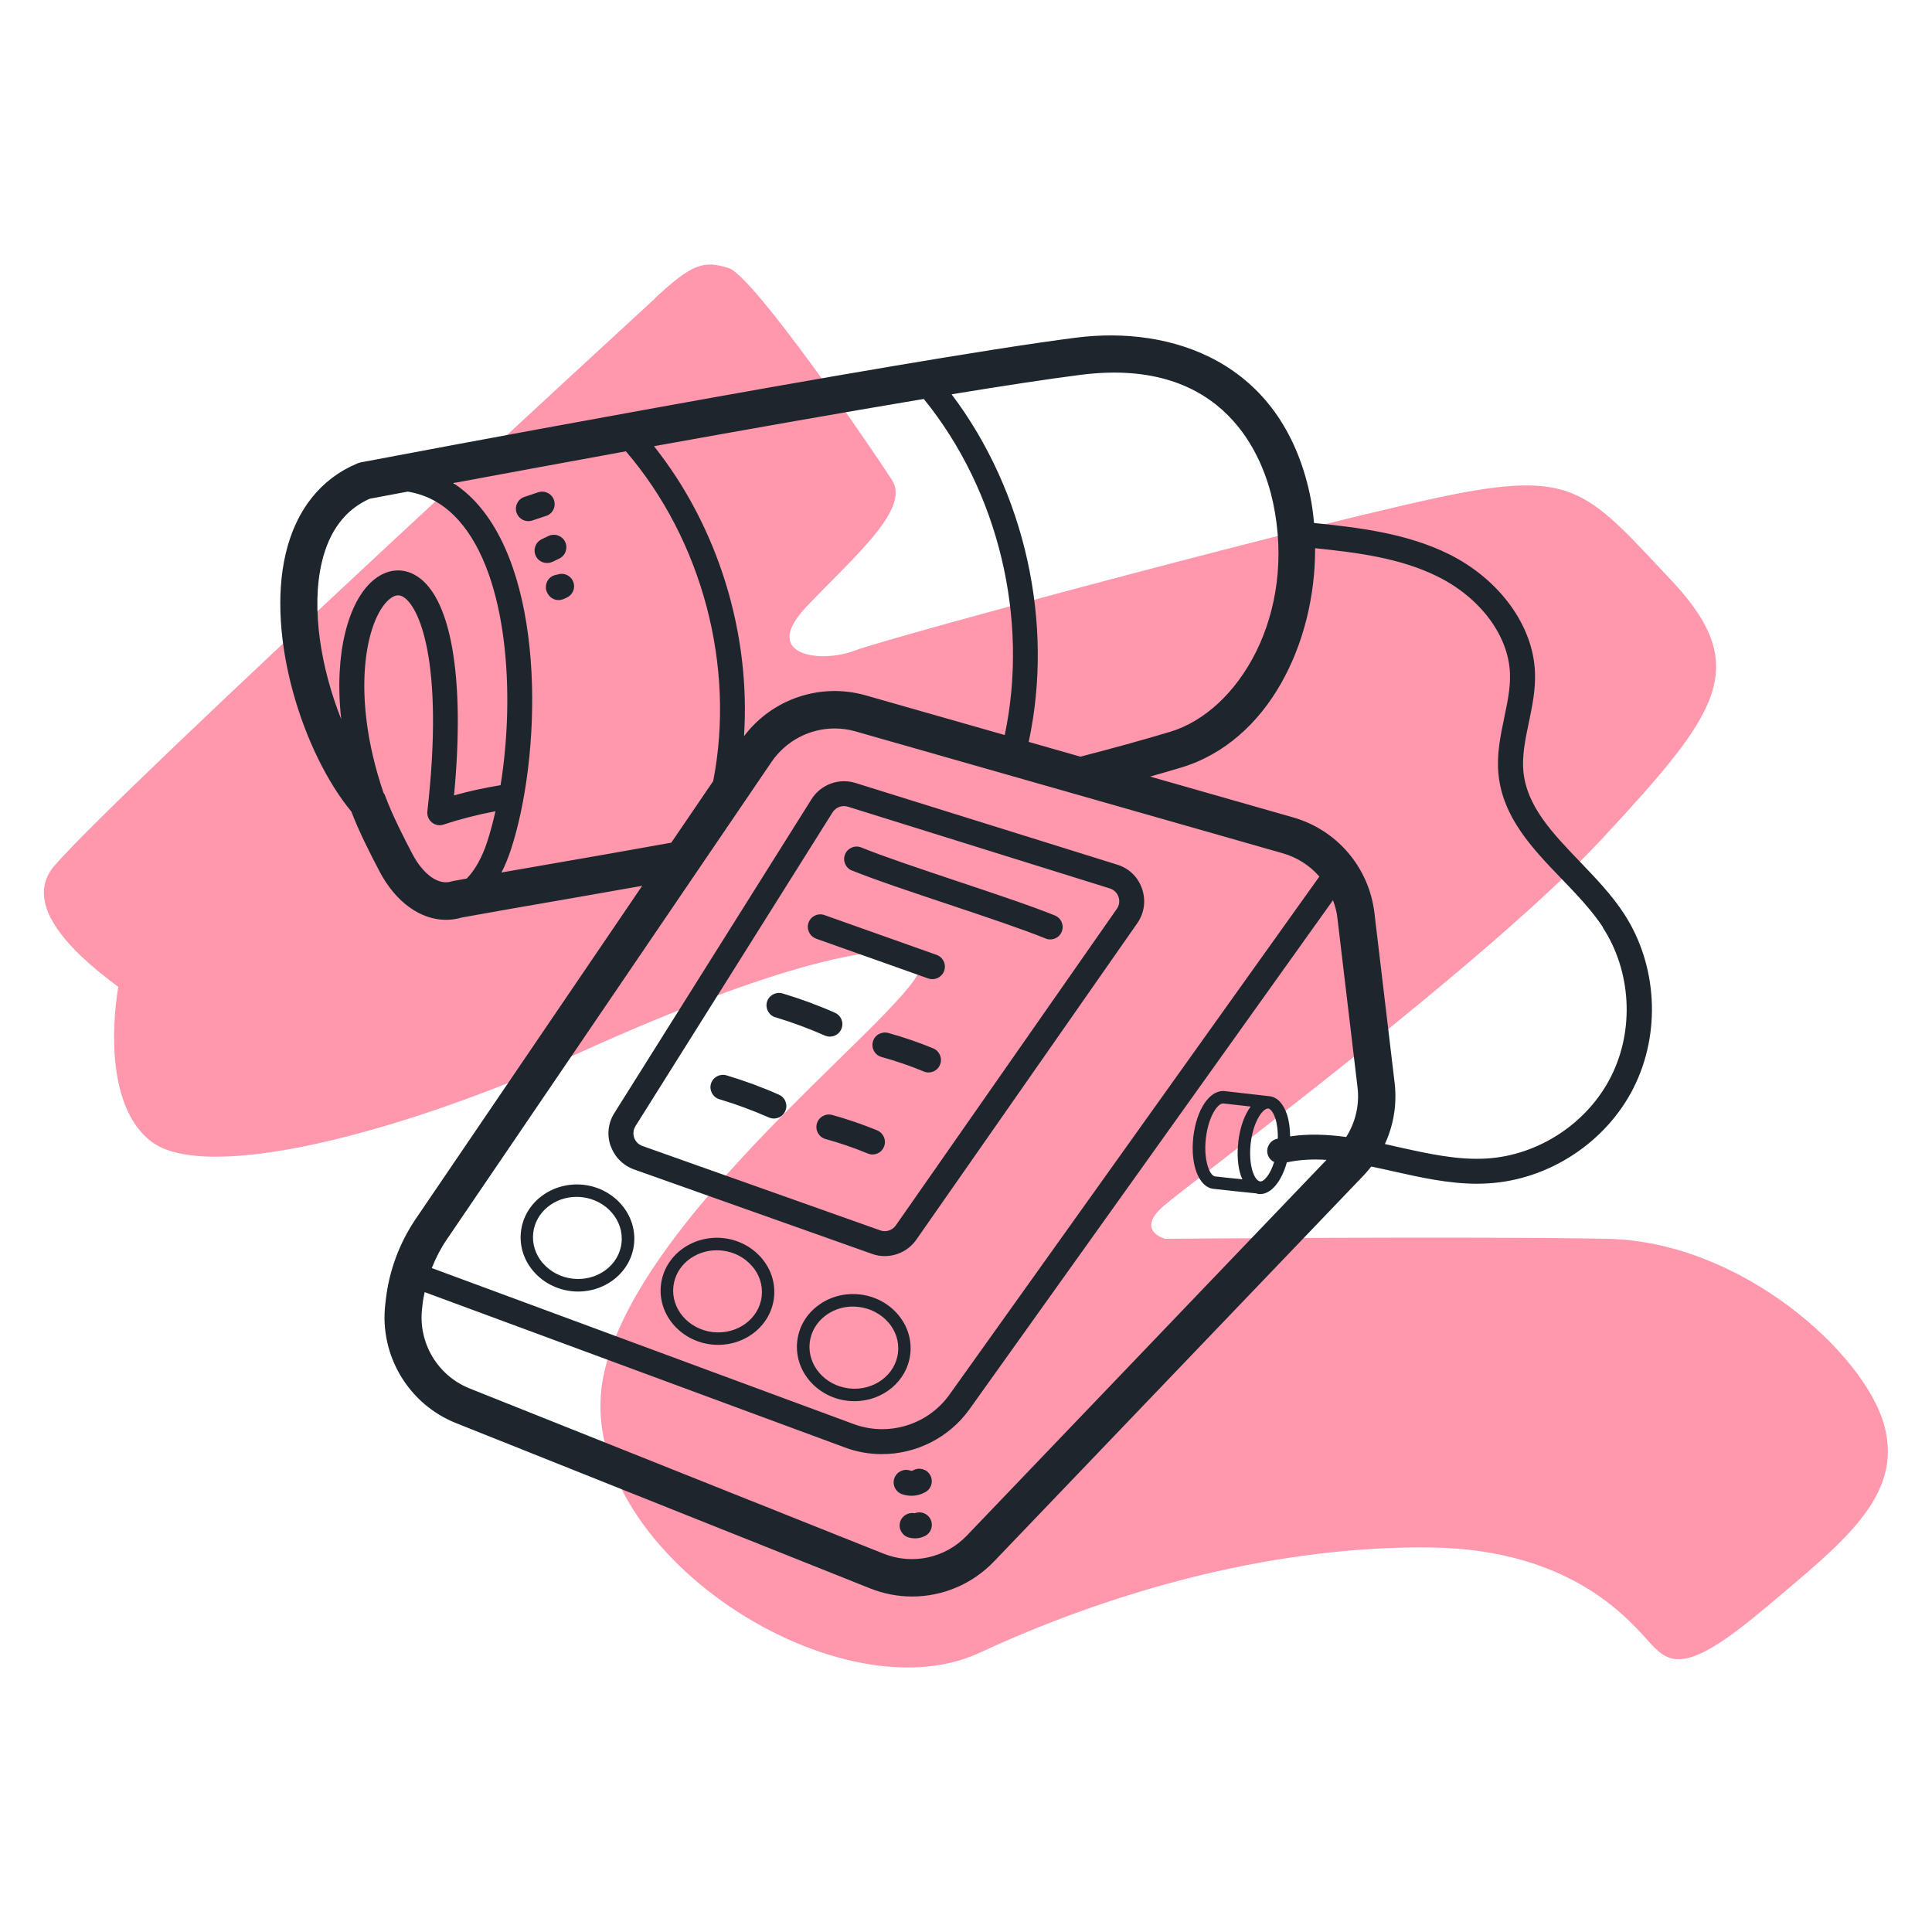
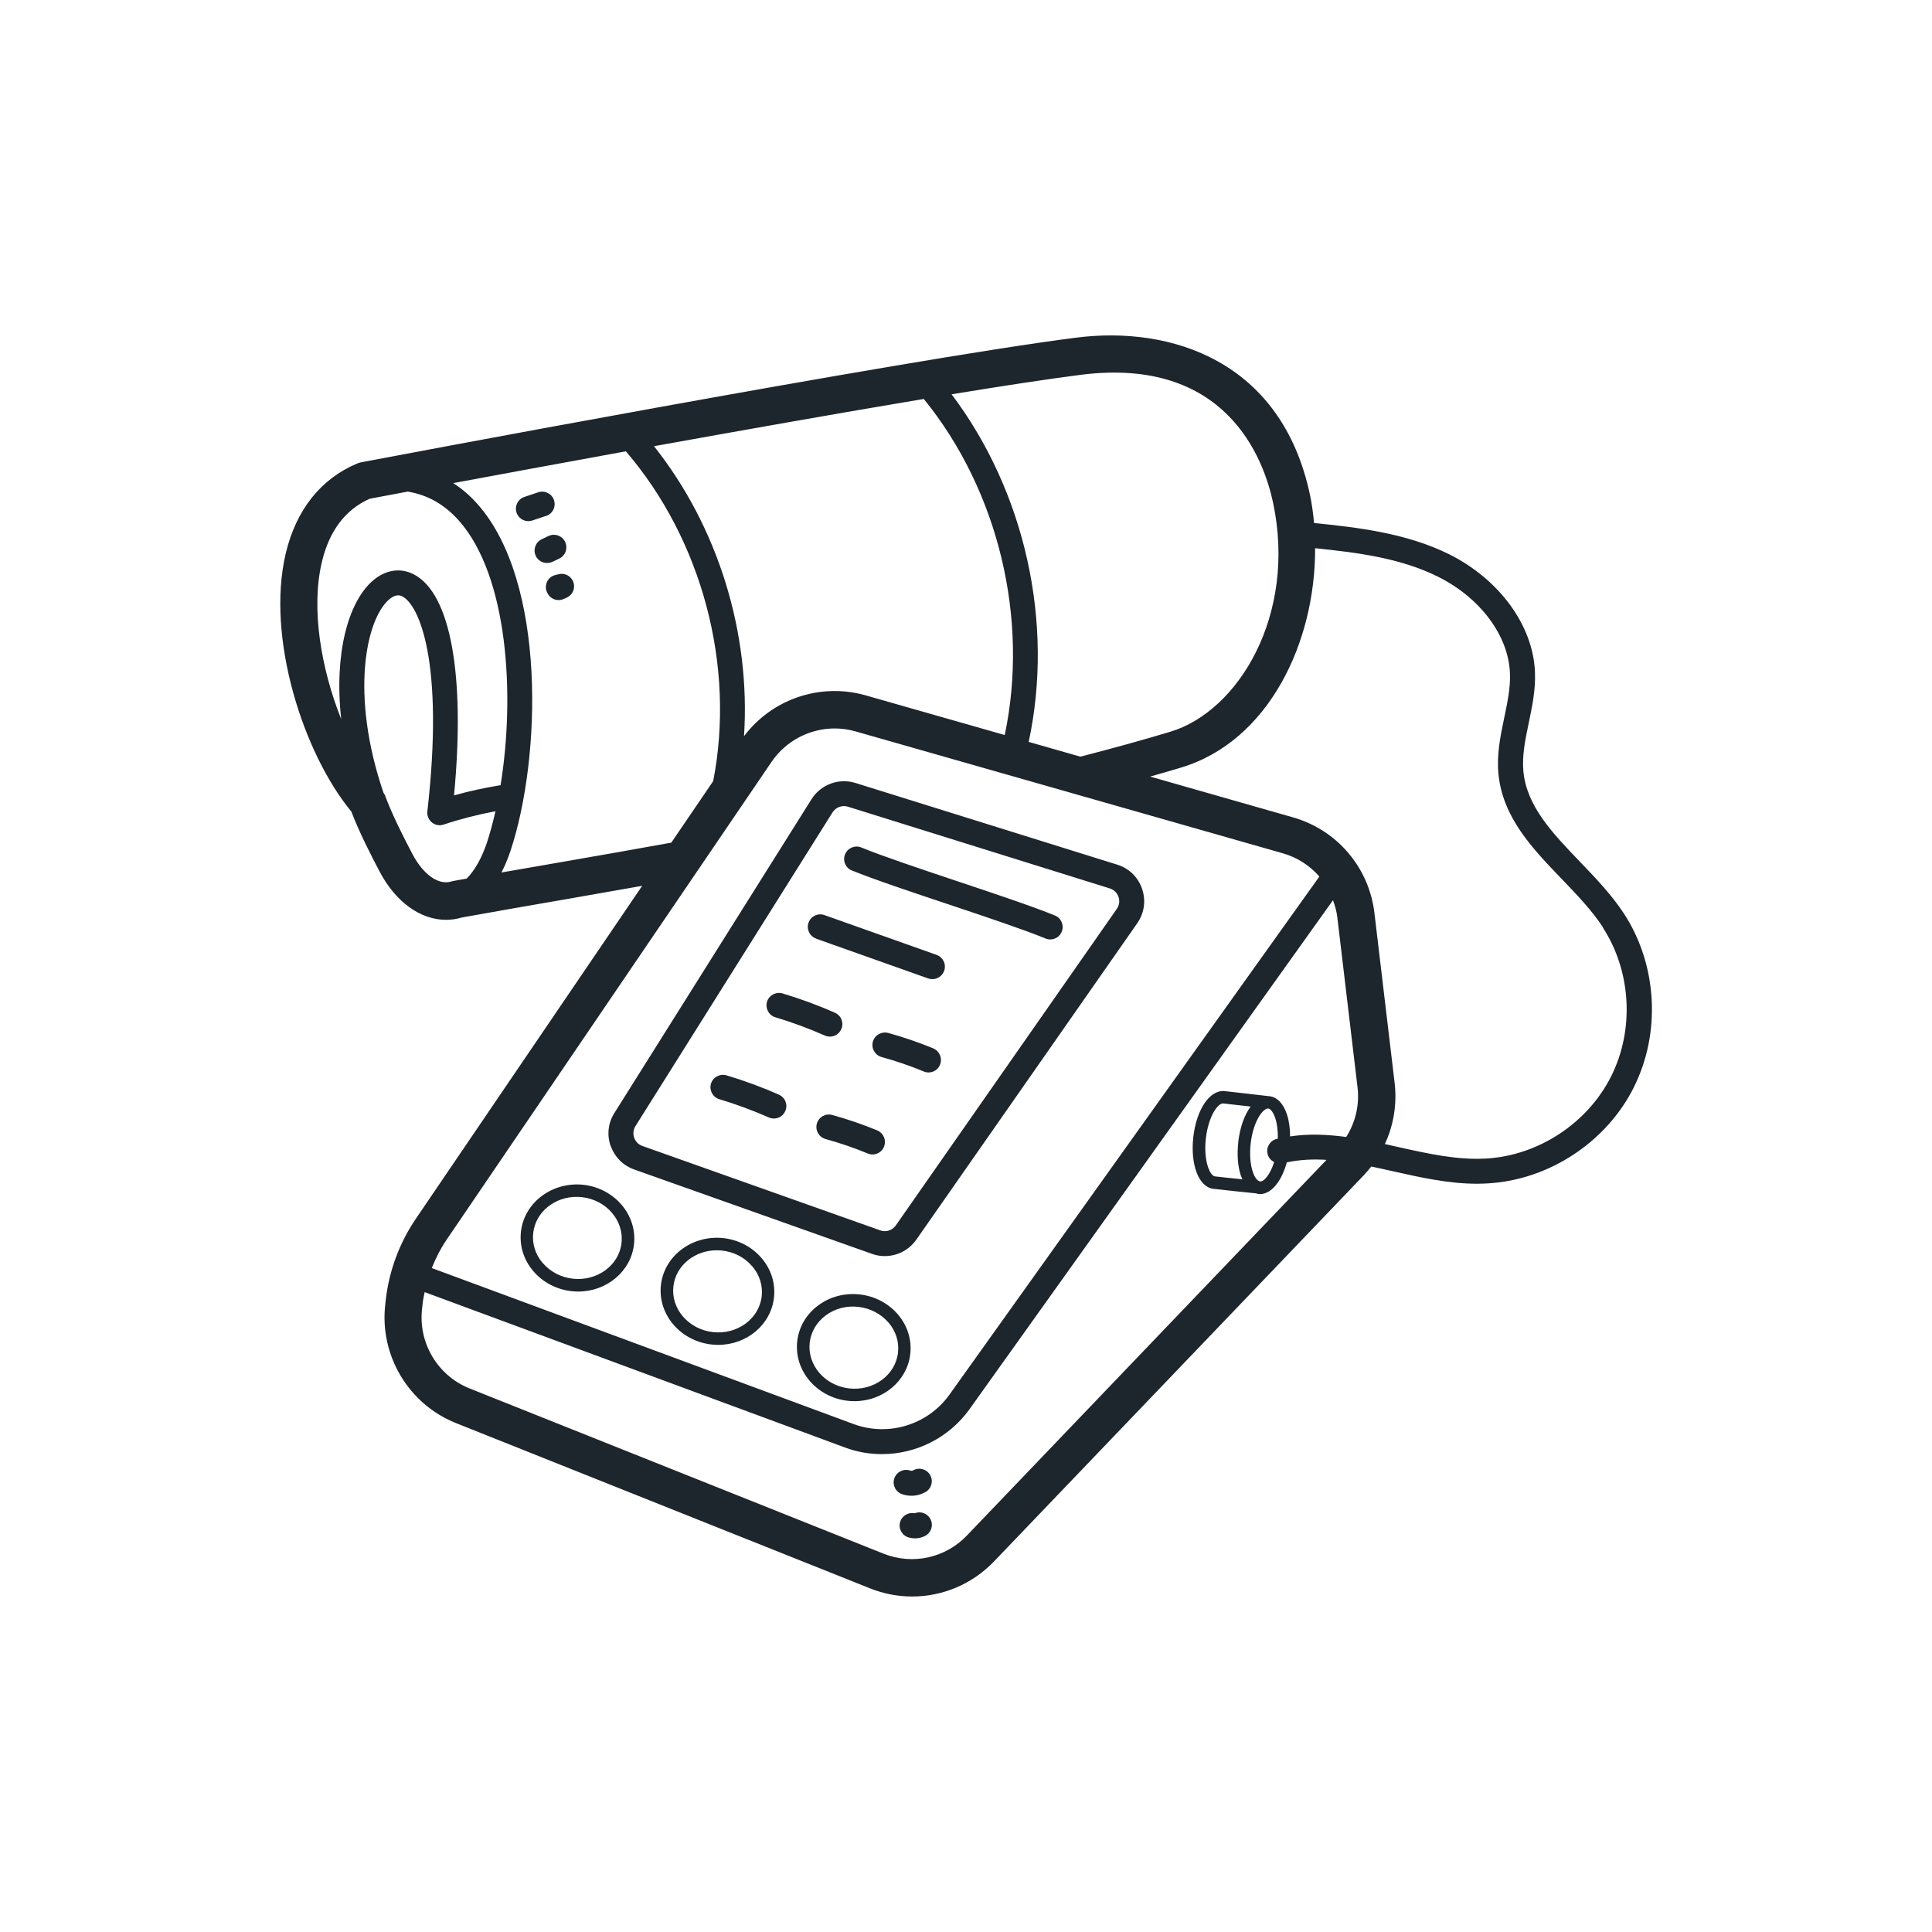
<svg xmlns="http://www.w3.org/2000/svg" id="Layer_1" data-name="Layer 1" viewBox="0 0 200 200">
  <defs>
    <style>
      .cls-1 {
        fill: #ff97ad;
      }

      .cls-1, .cls-2 {
        stroke-width: 0px;
      }

      .cls-2 {
        fill: #1d252d;
      }
    </style>
  </defs>
-   <path class="cls-1" d="M67.81,30.89c-1.2,1.12-55.19,50.66-62.16,58.71-3.22,3.72,1.06,8.5,6.6,12.56,0,0-2.23,11.61,3.37,15.98,5.6,4.37,25.67-.68,44.65-9.29,18.98-8.6,32.91-12.29,34.96-9.29,2.05,3-28.4,24.58-32.64,42.33-4.23,17.75,23.76,36.19,38.78,29.22,15.02-6.96,31.41-11.06,46.56-10.92,15.16.14,21.03,7.92,23.08,10.1s3.96,2.73,11.88-3.96c7.92-6.69,14.2-11.47,12.15-18.84-2.05-7.37-14.75-18.98-28.68-19.25-13.93-.27-45.75,0-45.75,0,0,0-3.14-.82-.14-3.41,3-2.59,33.59-25.26,45.47-38.1,11.88-12.84,15.57-17.61,7.1-26.63-8.47-9.01-9.97-11.33-22.12-9.01-12.15,2.32-58.85,14.88-62.41,16.25-3.55,1.37-9.83.55-5.05-4.51,4.78-5.05,10.81-10.1,8.9-13.1-1.91-3-14.34-21.17-16.93-21.98s-3.77-.48-7.65,3.14Z" />
  <path class="cls-2" d="M56.54,53.4l-1.43.48c-.13.04-.27.07-.41.07-.54,0-1.04-.34-1.23-.88-.22-.68.14-1.41.82-1.63l1.43-.48c.68-.22,1.41.14,1.63.82.22.68-.14,1.41-.82,1.63ZM57.2,58.16l.7-.34c.64-.31.91-1.08.6-1.73-.31-.64-1.08-.91-1.73-.6l-.71.34c-.64.32-.9,1.09-.59,1.73.22.46.68.72,1.16.72.19,0,.39-.04.57-.13ZM57.85,59.44l-.38.09c-.62.15-1,.72-.96,1.36.02.22.1.43.22.61.23.39.65.62,1.1.62.1,0,.2-.01.3-.04.09-.02.18-.05.26-.09l.27-.12c.61-.27.92-.96.7-1.59-.21-.63-.87-1-1.52-.84ZM94.36,154.84c.5,0,.99-.13,1.44-.38.62-.35.84-1.14.49-1.76-.35-.62-1.14-.84-1.76-.49-.1.06-.19.06-.31.02-.67-.23-1.41.13-1.64.81-.23.67.13,1.41.81,1.64.32.11.65.16.97.16ZM94.69,156.65c-.65-.13-1.32.25-1.51.91-.2.68.2,1.4.89,1.6.22.06.43.09.65.09.35,0,.69-.08,1.02-.24.64-.31.91-1.09.59-1.73-.3-.61-1.02-.88-1.64-.63ZM63.21,118.63c-.4-1.14-.26-2.39.39-3.41l20.41-32.49c.96-1.52,2.82-2.21,4.54-1.68l27.11,8.46c1.22.38,2.16,1.29,2.57,2.51.41,1.21.23,2.5-.5,3.55l-22.88,32.77c-.76,1.08-1.99,1.69-3.26,1.69-.44,0-.89-.07-1.32-.23l-24.63-8.74c-1.14-.41-2.02-1.29-2.42-2.44ZM65.65,117.78c.14.4.45.71.85.85l24.63,8.74c.58.21,1.24,0,1.6-.51l22.88-32.77c.26-.37.32-.82.18-1.24-.14-.42-.47-.74-.9-.88l-27.11-8.46c-.6-.19-1.25.05-1.59.58l-20.41,32.49c-.22.36-.27.79-.13,1.19ZM88.19,90.11c2.3.94,6.26,2.26,10.09,3.54,3.8,1.27,7.73,2.59,9.95,3.5.16.07.33.1.49.1.51,0,.99-.3,1.19-.8.27-.66-.05-1.41-.71-1.68-2.3-.94-6.27-2.27-10.11-3.55-3.79-1.27-7.71-2.58-9.93-3.49-.66-.27-1.41.05-1.68.71-.27.66.05,1.41.71,1.68ZM84.48,97.17l11.61,4.12c.14.05.29.07.43.07.53,0,1.03-.33,1.22-.86.24-.67-.11-1.41-.78-1.65l-11.61-4.12c-.68-.24-1.41.11-1.65.78-.24.67.11,1.41.78,1.65ZM80.27,105.31c1.74.52,3.46,1.16,5.12,1.89.17.07.35.11.52.11.5,0,.97-.29,1.18-.77.29-.65,0-1.41-.66-1.7-1.75-.78-3.58-1.45-5.42-2-.68-.2-1.4.18-1.61.86-.2.68.18,1.4.86,1.61ZM96.62,108.53c-1.51-.62-3.08-1.16-4.67-1.6-.68-.18-1.4.21-1.59.9-.19.69.21,1.4.9,1.59,1.48.41,2.95.91,4.37,1.5.16.07.33.1.49.1.51,0,.99-.3,1.19-.8.27-.66-.04-1.41-.7-1.69ZM74.47,113.79c1.74.52,3.46,1.16,5.12,1.89.17.07.35.11.52.11.5,0,.97-.29,1.18-.77.29-.65,0-1.41-.66-1.7-1.75-.78-3.58-1.45-5.42-2-.69-.2-1.4.18-1.61.86-.2.68.18,1.4.86,1.61ZM90.82,117.02c-1.51-.62-3.08-1.16-4.67-1.6-.68-.19-1.4.21-1.59.9-.19.69.21,1.4.9,1.59,1.48.41,2.95.91,4.37,1.5.16.07.33.1.49.1.51,0,.99-.3,1.19-.8.27-.66-.04-1.41-.7-1.69ZM55.21,131.59c-1-1.17-1.45-2.63-1.28-4.1.35-3.03,3.25-5.19,6.48-4.84,3.22.37,5.57,3.13,5.22,6.17-.32,2.81-2.84,4.88-5.77,4.88-.23,0-.47-.01-.71-.04-1.55-.18-2.95-.91-3.94-2.07ZM56.19,130.75c.77.9,1.88,1.48,3.1,1.62,2.52.28,4.79-1.37,5.05-3.7.26-2.33-1.57-4.45-4.09-4.74-.19-.02-.38-.03-.57-.03-2.28,0-4.24,1.58-4.48,3.73-.13,1.12.22,2.23.98,3.12ZM78.84,130.24c1,1.17,1.45,2.63,1.28,4.1-.32,2.81-2.83,4.88-5.77,4.88-.24,0-.47-.01-.71-.04-3.23-.37-5.57-3.14-5.22-6.17.35-3.03,3.25-5.19,6.48-4.84,1.55.18,2.95.91,3.94,2.07ZM77.86,131.08c-.77-.91-1.87-1.48-3.1-1.62-.19-.02-.38-.03-.57-.03-2.28,0-4.24,1.58-4.48,3.73-.27,2.33,1.57,4.45,4.09,4.74,2.52.28,4.78-1.37,5.05-3.7.13-1.12-.22-2.23-.98-3.12ZM92.95,136.07c1,1.17,1.45,2.63,1.28,4.1-.32,2.81-2.84,4.88-5.77,4.88-.23,0-.47-.01-.71-.04-3.22-.37-5.57-3.13-5.22-6.17.17-1.48.94-2.8,2.18-3.71,1.22-.91,2.75-1.3,4.3-1.13,1.55.18,2.95.91,3.94,2.07ZM91.97,136.91c-.77-.9-1.88-1.48-3.1-1.62-1.24-.15-2.43.17-3.39.88-.94.7-1.53,1.7-1.66,2.82-.26,2.33,1.57,4.45,4.09,4.74,2.52.28,4.78-1.37,5.05-3.7.13-1.12-.22-2.23-.98-3.12ZM169.12,112.59c-2.84,5.64-8.74,9.53-15.04,9.91-.39.02-.77.04-1.16.04-2.98,0-5.91-.66-8.76-1.3-.75-.17-1.48-.33-2.21-.48-.23.29-.47.58-.73.86l-38.31,40.01c-2.27,2.37-5.34,3.64-8.48,3.64-1.47,0-2.96-.28-4.38-.85l-42.84-17.1c-4.92-1.96-7.93-7.01-7.33-12.27l.06-.53c.34-2.97,1.41-5.85,3.09-8.33l23.45-34.49c-2.7.48-5.38.95-8.02,1.41-3.61.62-7.16,1.24-10.65,1.87-.54.16-1.09.24-1.64.24-2.63,0-5.2-1.82-6.87-4.99-.88-1.67-2.12-4.09-2.93-6.22-4.97-6.01-8.85-18.03-6.79-26.72,1.07-4.51,3.63-7.73,7.4-9.31.12-.05.25-.09.39-.12.56-.11,55.96-10.61,74.06-12.91,9.76-1.24,21.24,2.38,24.18,16.29.2.94.33,1.92.42,2.9,4.51.46,9.54,1.04,13.95,3.22,5.24,2.6,8.75,7.41,8.92,12.25.07,1.8-.29,3.53-.64,5.2-.37,1.76-.71,3.42-.56,5.05.35,3.61,3.01,6.38,5.83,9.32,1.62,1.69,3.3,3.43,4.59,5.41,3.45,5.29,3.84,12.35,1,17.99ZM98.51,40.82c7.6,10.07,10.63,23.65,7.98,35.98l5.35,1.53c3.29-.85,6.42-1.71,9.28-2.57,7.13-2.13,13.12-12.17,10.67-23.71-.98-4.62-4.88-15.16-19.91-13.25-3.36.43-8.02,1.14-13.39,2.02ZM77.02,76.21c2.89-3.83,7.84-5.54,12.51-4.25l14.48,4.13c2.53-12.01-.64-25.27-8.38-34.79-8.63,1.44-18.66,3.22-27.93,4.89,6.64,8.35,10.02,19.36,9.32,30.02ZM35.32,74.43c-.75-6.84.75-12.11,3.24-14.29,1.32-1.16,2.89-1.41,4.3-.67,3.8,1.99,5.32,10.48,4.14,22.87,1.58-.45,3.2-.79,4.82-1.06,1.51-9.32.78-21.63-4.31-27.38-1.49-1.68-3.24-2.67-5.3-3.01-2.04.38-3.44.65-3.94.74-2.52,1.12-4.19,3.33-4.95,6.55-1.15,4.84-.07,11.06,1.99,16.24ZM46.74,91.25c.08-.03.16-.05.24-.06.44-.08.89-.16,1.33-.24.83-.83,1.57-2.14,2.11-3.76.32-.98.61-2.07.87-3.21-1.82.34-3.62.8-5.37,1.38-.13.04-.27.07-.4.07-.29,0-.58-.1-.81-.29-.34-.28-.52-.71-.47-1.15,1.78-15.6-.9-21.37-2.57-22.24-.18-.09-.65-.34-1.41.32-2.35,2.06-4.05,9.77-.56,20,.05.09.13.18.16.28.73,1.99,1.97,4.42,2.84,6.07,1.13,2.14,2.71,3.24,4.03,2.83ZM69.5,87.22l4.33-6.36c2.32-11.9-1.15-24.95-9.04-34.14-6.85,1.25-13.13,2.41-17.87,3.29.91.59,1.75,1.31,2.52,2.18,7.16,8.08,6.57,26.31,3.43,35.82-.28.84-.6,1.62-.96,2.31,1.94-.34,3.89-.68,5.87-1.02,3.85-.67,7.76-1.35,11.72-2.07ZM46.21,128.37c-.61.9-1.11,1.88-1.51,2.9l43.67,16.15c3.61,1.33,7.68.08,9.92-3.05l38.29-53.63c-.98-1.13-2.28-1.98-3.79-2.41l-44.31-12.64c-.69-.19-1.39-.28-2.08-.28-2.56,0-5.03,1.26-6.53,3.46l-33.66,49.5ZM137.32,120.07c-1.39-.09-2.75-.03-4.11.26-.54,1.96-1.6,3.28-2.77,3.28-.06,0-.12,0-.18-.01-.07,0-.13-.05-.2-.06-.58-.06-3.43-.35-4.44-.47-1.52-.17-2.41-2.48-2.09-5.36.33-2.88,1.71-4.91,3.24-4.76l4.64.53c.81.09,1.45.77,1.82,1.9.21.65.32,1.43.32,2.26,1.94-.29,3.88-.2,5.81.06.96-1.52,1.39-3.33,1.17-5.15l-2.09-17.58c-.07-.62-.24-1.21-.45-1.78l-37.62,52.68c-2.13,2.98-5.55,4.66-9.07,4.66-1.29,0-2.59-.22-3.84-.69l-43.5-16.08c-.08.4-.17.8-.21,1.21l-.06.53c-.4,3.53,1.62,6.91,4.92,8.23l42.84,17.1c3.01,1.2,6.4.47,8.64-1.87l37.22-38.88ZM132.28,117.88c.02-.78-.07-1.53-.26-2.11-.19-.59-.48-.99-.74-1.02-.59,0-1.56,1.4-1.81,3.62-.12,1.07-.05,2.14.21,2.92.16.5.4.85.63.96.05.02.08.05.12.05.42.05,1.06-.71,1.47-2.01-.33-.16-.59-.45-.68-.83-.17-.69.25-1.39.94-1.56.05-.01.09-.02.14-.03ZM128.18,118.23c.18-1.54.65-2.83,1.29-3.68l-2.83-.32c-.58-.06-1.55,1.35-1.81,3.62-.26,2.27.4,3.87.95,3.93.59.07,1.81.2,2.84.3-.06-.13-.12-.24-.17-.39-.32-.96-.41-2.19-.26-3.46ZM165.95,96.01c-1.16-1.77-2.75-3.43-4.29-5.03-3-3.12-6.11-6.35-6.54-10.86-.2-2.02.21-3.96.6-5.83.33-1.59.65-3.09.59-4.58-.14-3.91-3.08-7.85-7.49-10.03-3.9-1.93-8.33-2.48-12.68-2.93.04,9.73-4.79,19.99-13.91,22.72-1.02.31-2.09.61-3.17.92l14.78,4.22c4.57,1.3,7.88,5.19,8.44,9.9l2.09,17.58c.26,2.2-.1,4.39-1.01,6.34.45.1.89.2,1.33.3,3.19.71,6.2,1.38,9.2,1.2,5.4-.33,10.46-3.67,12.89-8.5,2.43-4.83,2.09-10.89-.86-15.42Z" />
</svg>